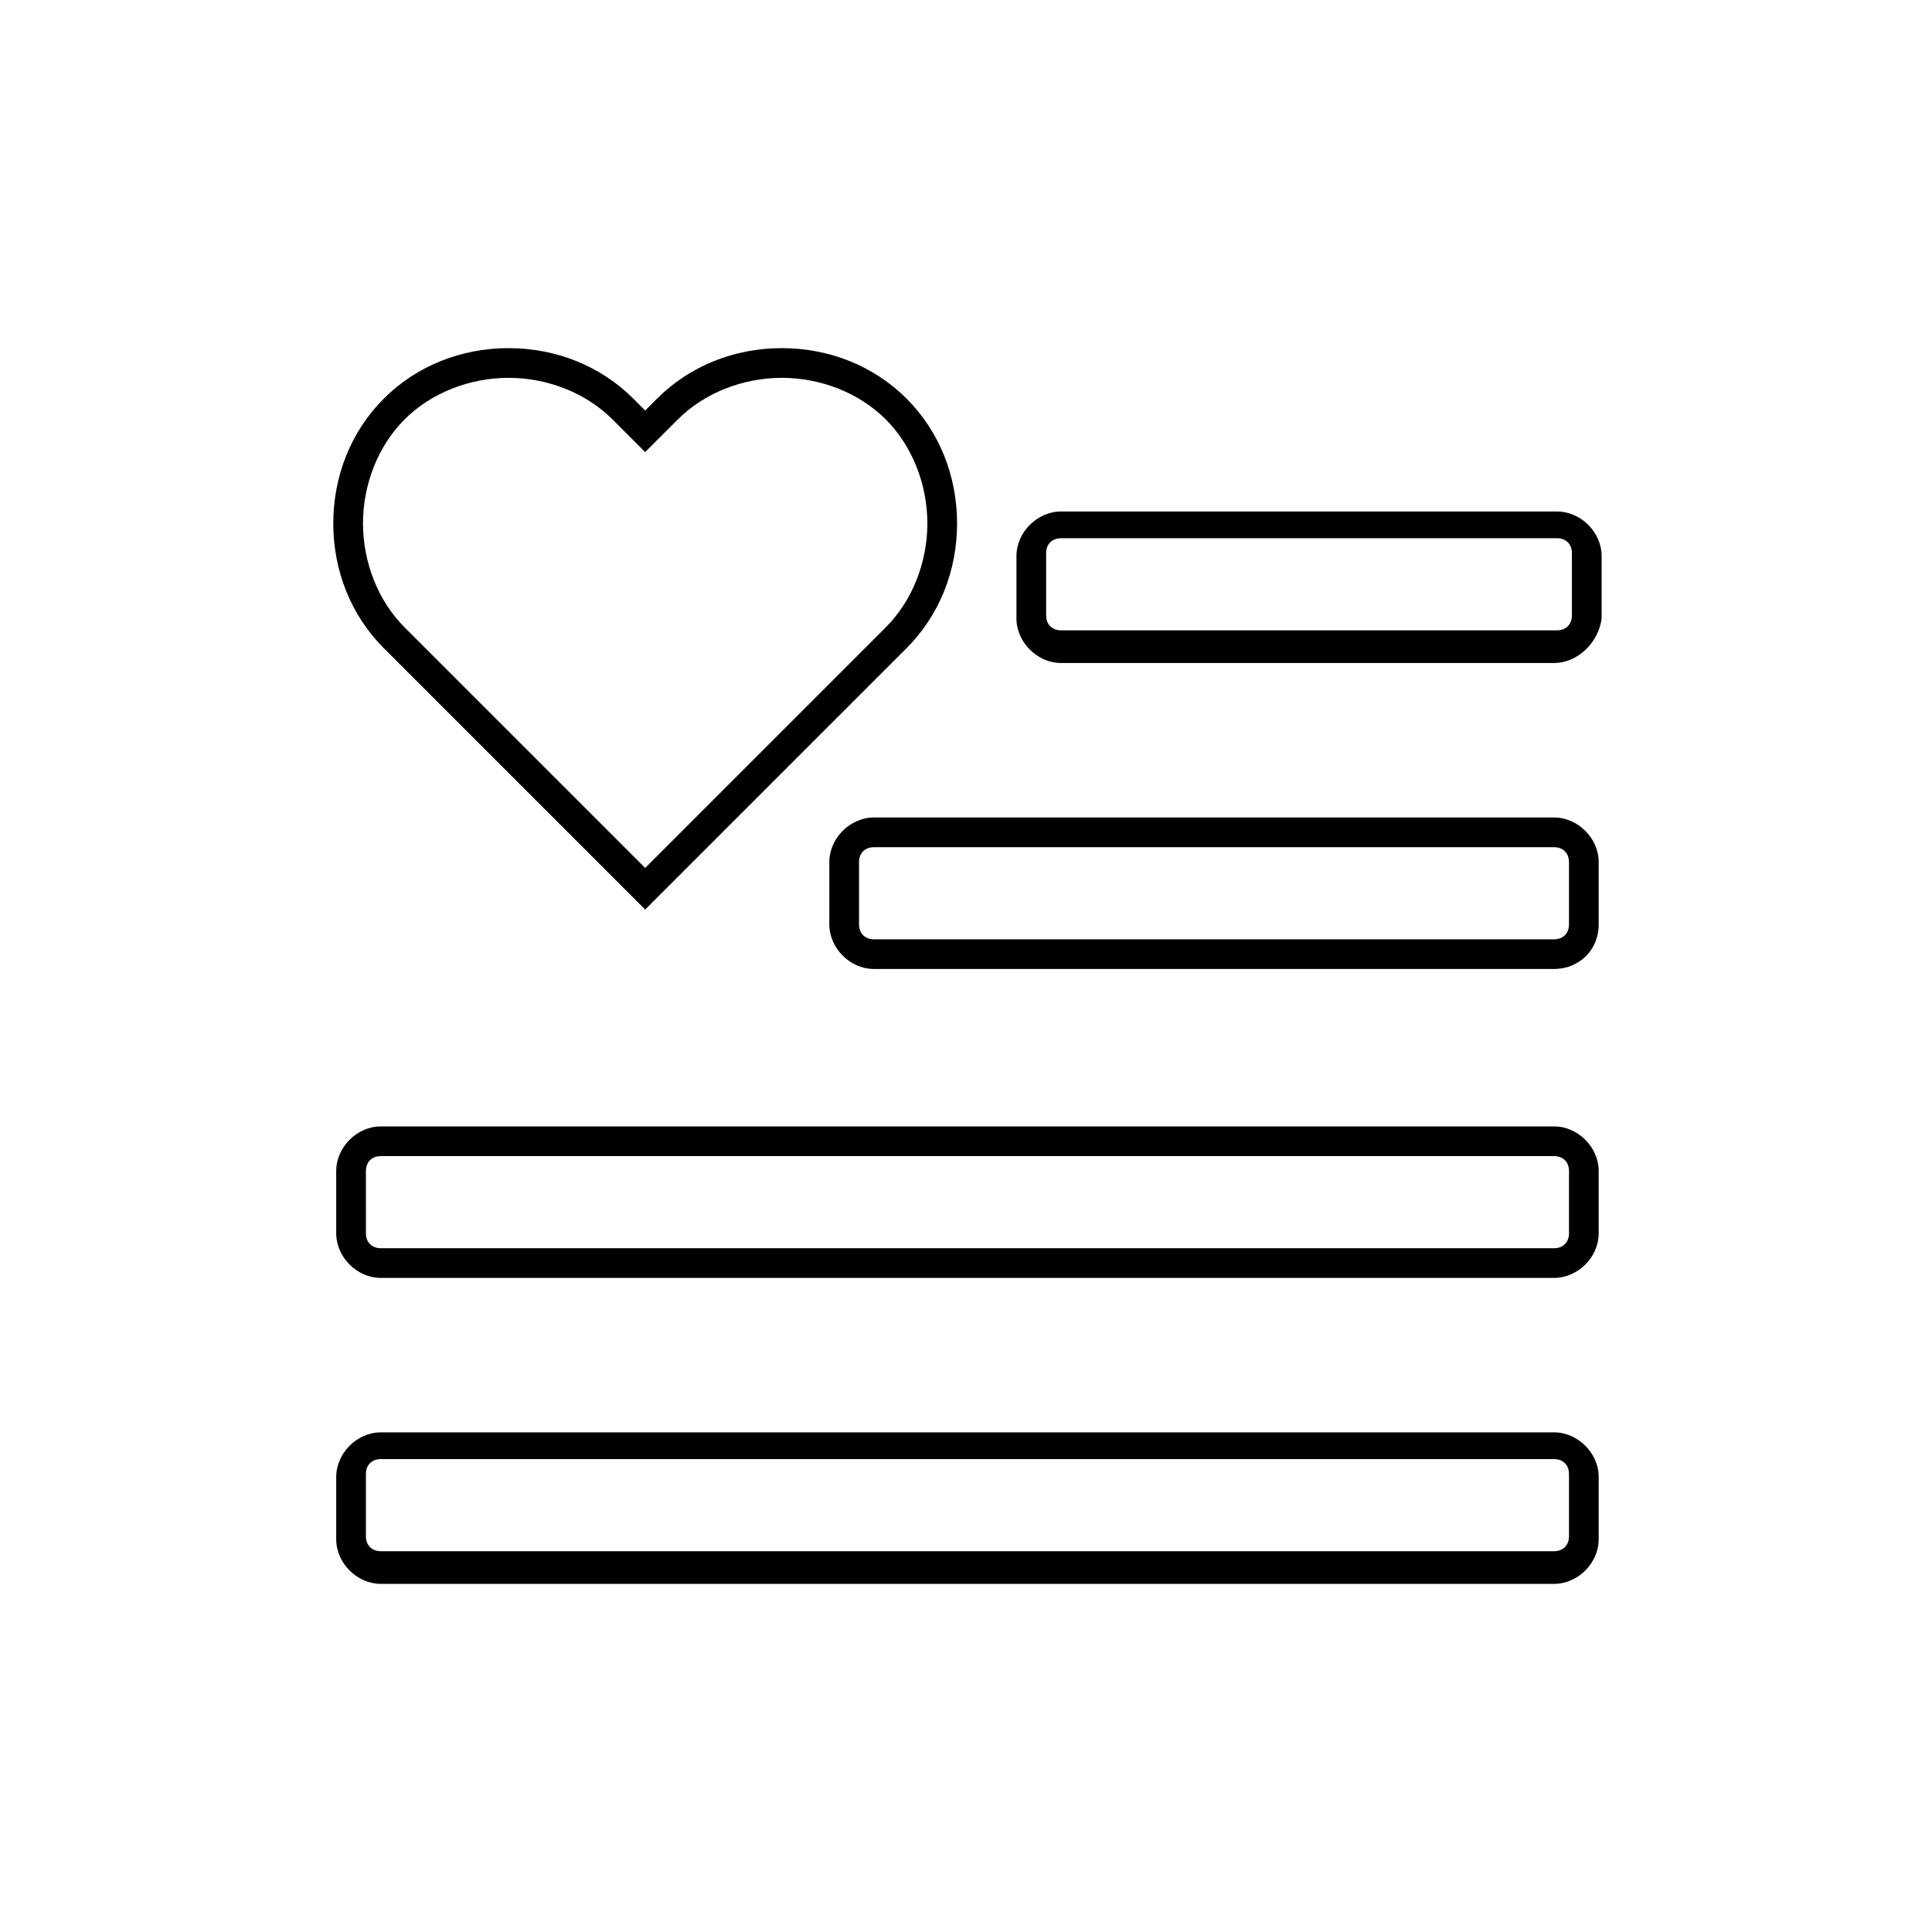
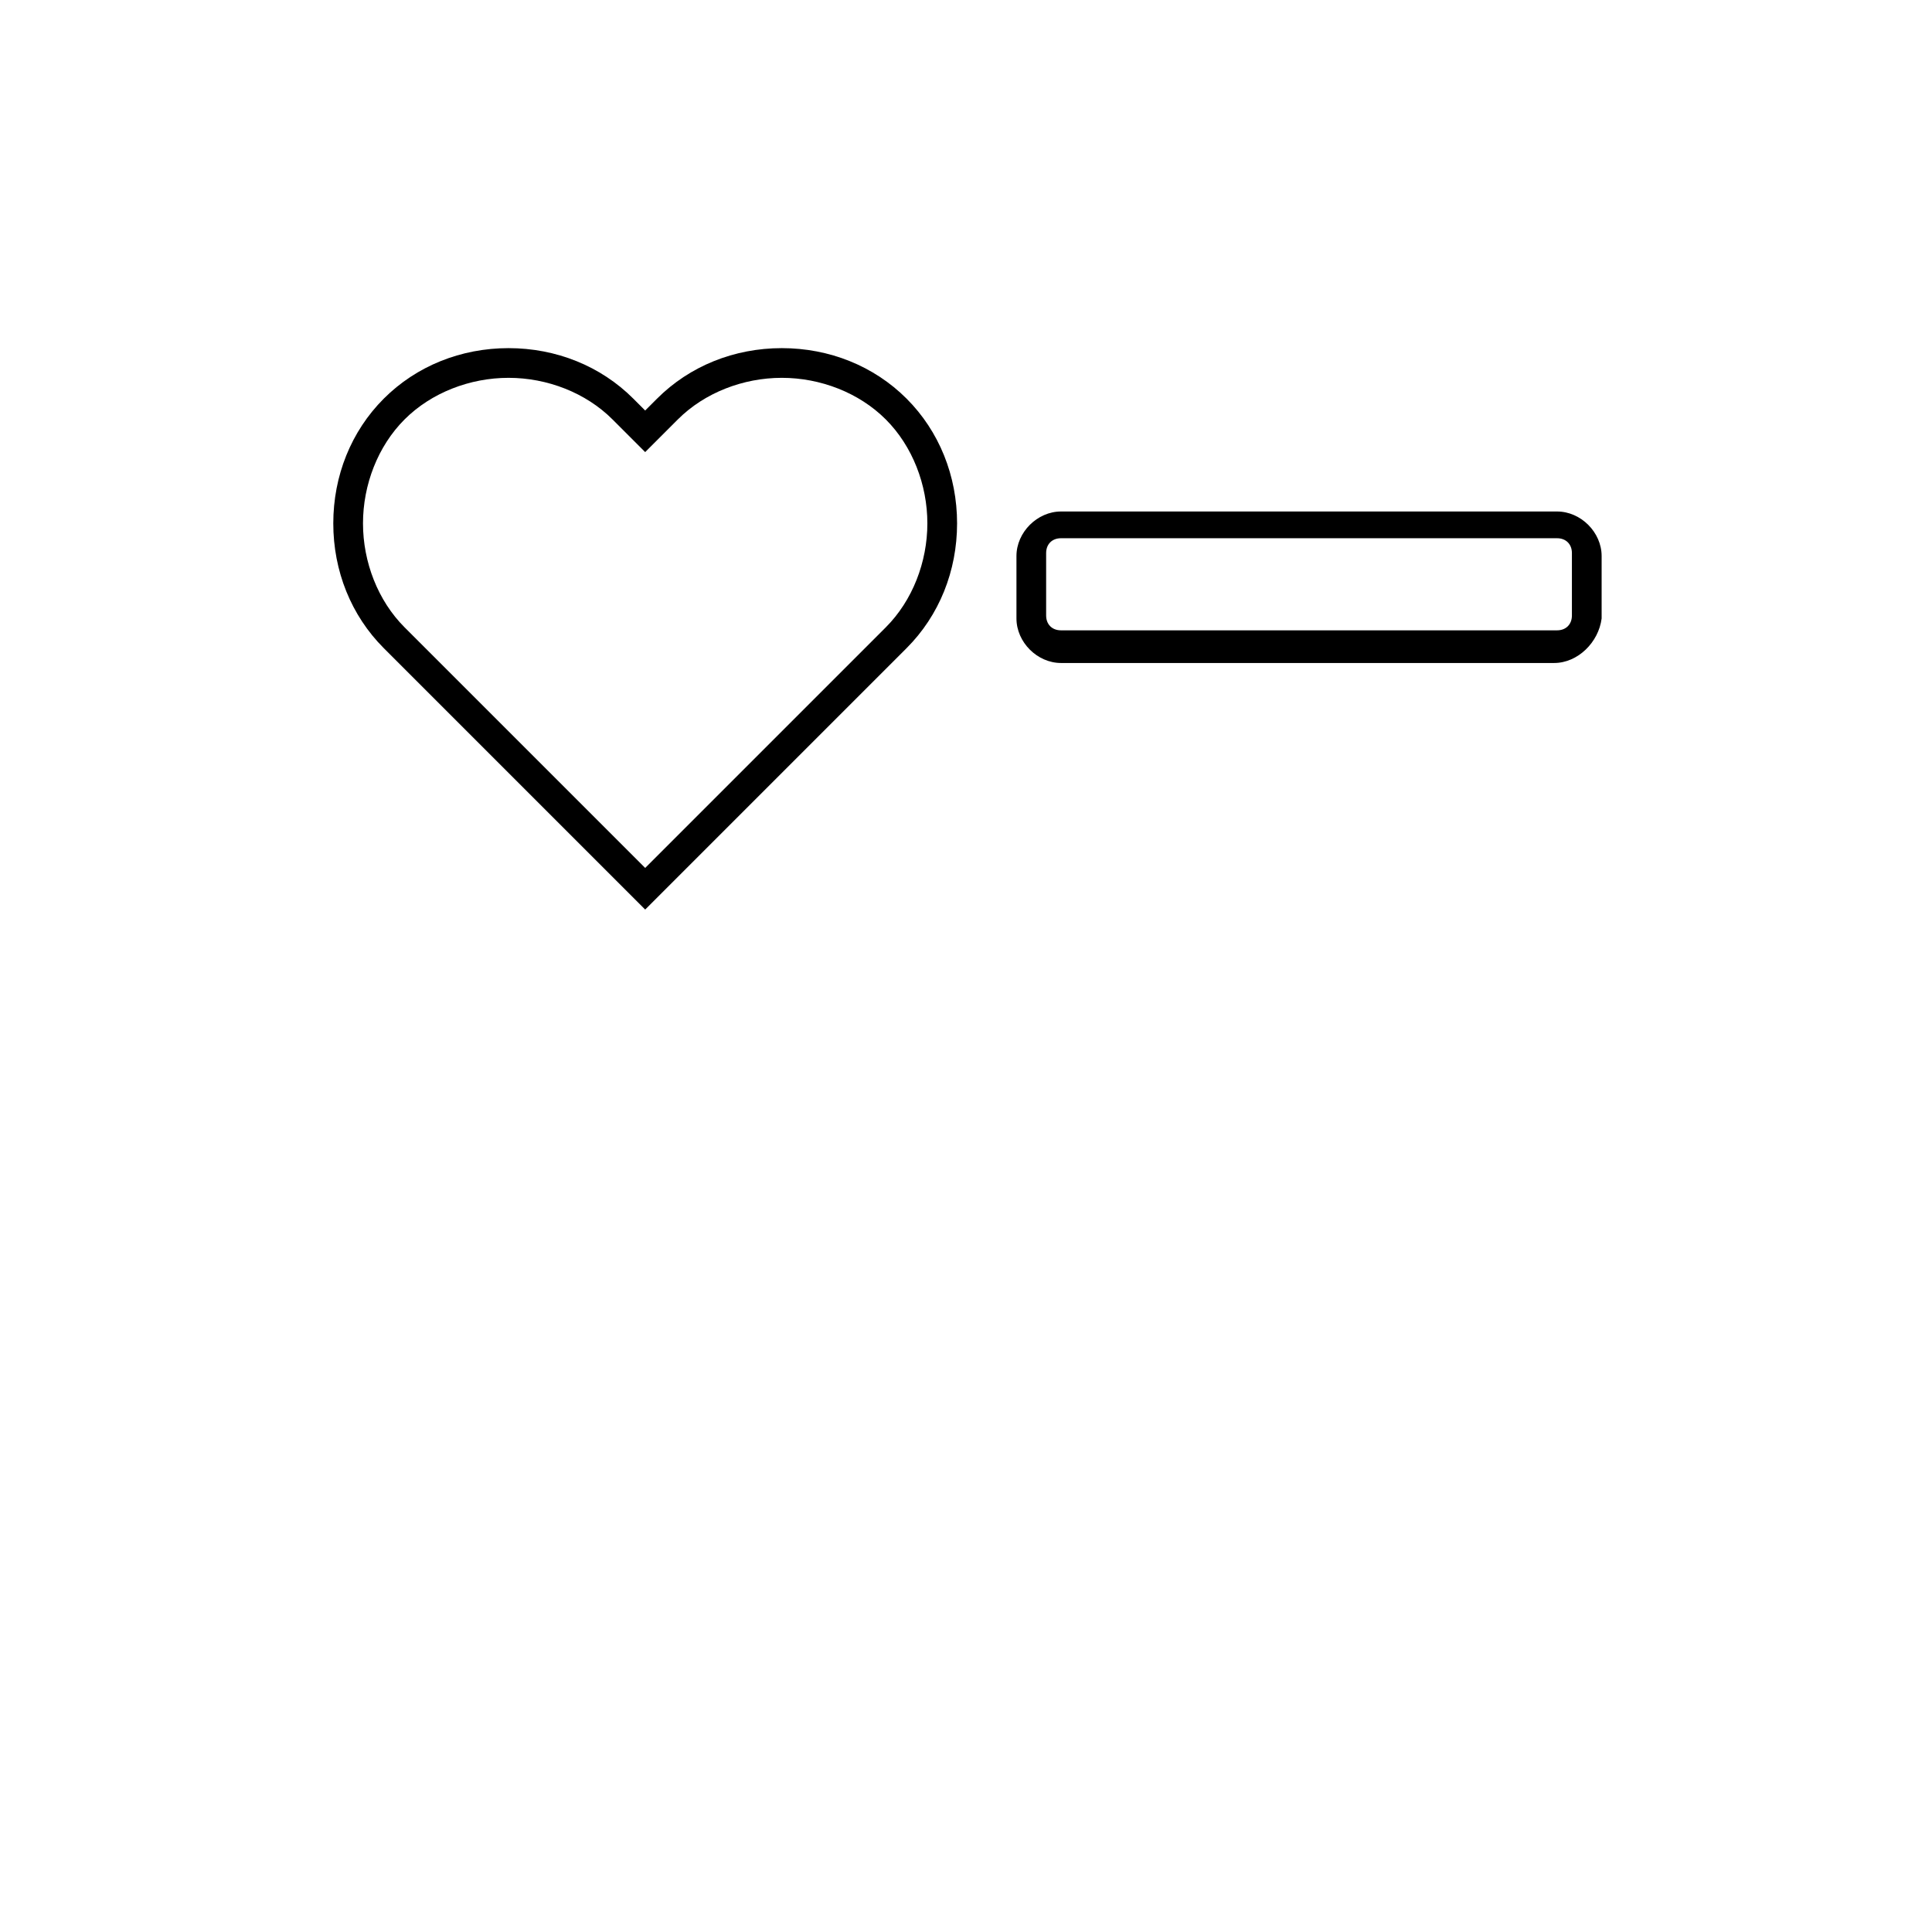
<svg xmlns="http://www.w3.org/2000/svg" fill="#000000" width="800px" height="800px" version="1.1" viewBox="144 144 512 512">
  <g>
    <path d="m314.98 385.04-69.273-69.273c-8.66-8.66-13.383-20.469-13.383-33.062s4.723-24.402 13.383-33.062c8.66-8.66 20.469-13.383 33.062-13.383s24.402 4.723 33.062 13.383l3.148 3.148 3.148-3.148c8.66-8.66 20.469-13.383 33.062-13.383s24.402 4.723 33.062 13.383c8.66 8.66 13.383 20.469 13.383 33.062s-4.723 24.402-13.383 33.062zm-36.211-140.91c-10.234 0-20.469 3.938-27.551 11.02-7.086 7.086-11.02 17.32-11.02 27.551 0 10.234 3.938 20.469 11.02 27.551l63.762 63.762 63.762-63.762c7.086-7.086 11.02-17.32 11.02-27.551 0-10.234-3.938-20.469-11.02-27.551-7.086-7.086-17.32-11.02-27.551-11.02-10.234 0-20.469 3.938-27.551 11.02l-8.66 8.66-8.66-8.66c-7.082-7.082-17.316-11.02-27.551-11.02" />
    <path d="m555.86 319.7h-130.68c-6.297 0-11.809-5.512-11.809-11.809v-16.531c0-6.297 5.512-11.809 11.809-11.809h131.46c6.297 0 11.809 5.512 11.809 11.809v16.531c-0.785 6.301-6.293 11.809-12.594 11.809m-130.68-33.062c-2.363 0-3.938 1.574-3.938 3.938v16.531c0 2.363 1.574 3.938 3.938 3.938h131.46c2.363 0 3.938-1.574 3.938-3.938v-16.531c0-2.363-1.574-3.938-3.938-3.938z" />
-     <path d="m555.86 400.79h-180.27c-6.297 0-11.809-5.512-11.809-11.809v-16.531c0-6.297 5.512-11.809 11.809-11.809h180.27c6.297 0 11.809 5.512 11.809 11.809v16.531c0 7.086-5.508 11.809-11.809 11.809m-180.27-32.273c-2.363 0-3.938 1.574-3.938 3.938v16.531c0 2.363 1.574 3.938 3.938 3.938h180.27c2.363 0 3.938-1.574 3.938-3.938v-16.531c0-2.363-1.574-3.938-3.938-3.938z" />
-     <path d="m555.86 482.66h-310.95c-6.297 0-11.809-5.512-11.809-11.809v-16.531c0-6.297 5.512-11.809 11.809-11.809h310.95c6.297 0 11.809 5.512 11.809 11.809v16.531c0 6.297-5.508 11.809-11.809 11.809m-310.95-32.277c-2.363 0-3.938 1.574-3.938 3.938l0.004 16.531c0 2.363 1.574 3.938 3.938 3.938h310.95c2.363 0 3.938-1.574 3.938-3.938v-16.531c0-2.363-1.574-3.938-3.938-3.938z" />
-     <path d="m555.86 563.74h-310.95c-6.297 0-11.809-5.512-11.809-11.809v-16.531c0-6.297 5.512-11.809 11.809-11.809h310.95c6.297 0 11.809 5.512 11.809 11.809v16.531c0 6.297-5.508 11.809-11.809 11.809m-310.95-33.062c-2.363 0-3.938 1.574-3.938 3.938v16.531c0 2.363 1.574 3.938 3.938 3.938h310.95c2.363 0 3.938-1.574 3.938-3.938v-16.531c0-2.363-1.574-3.938-3.938-3.938z" />
  </g>
</svg>